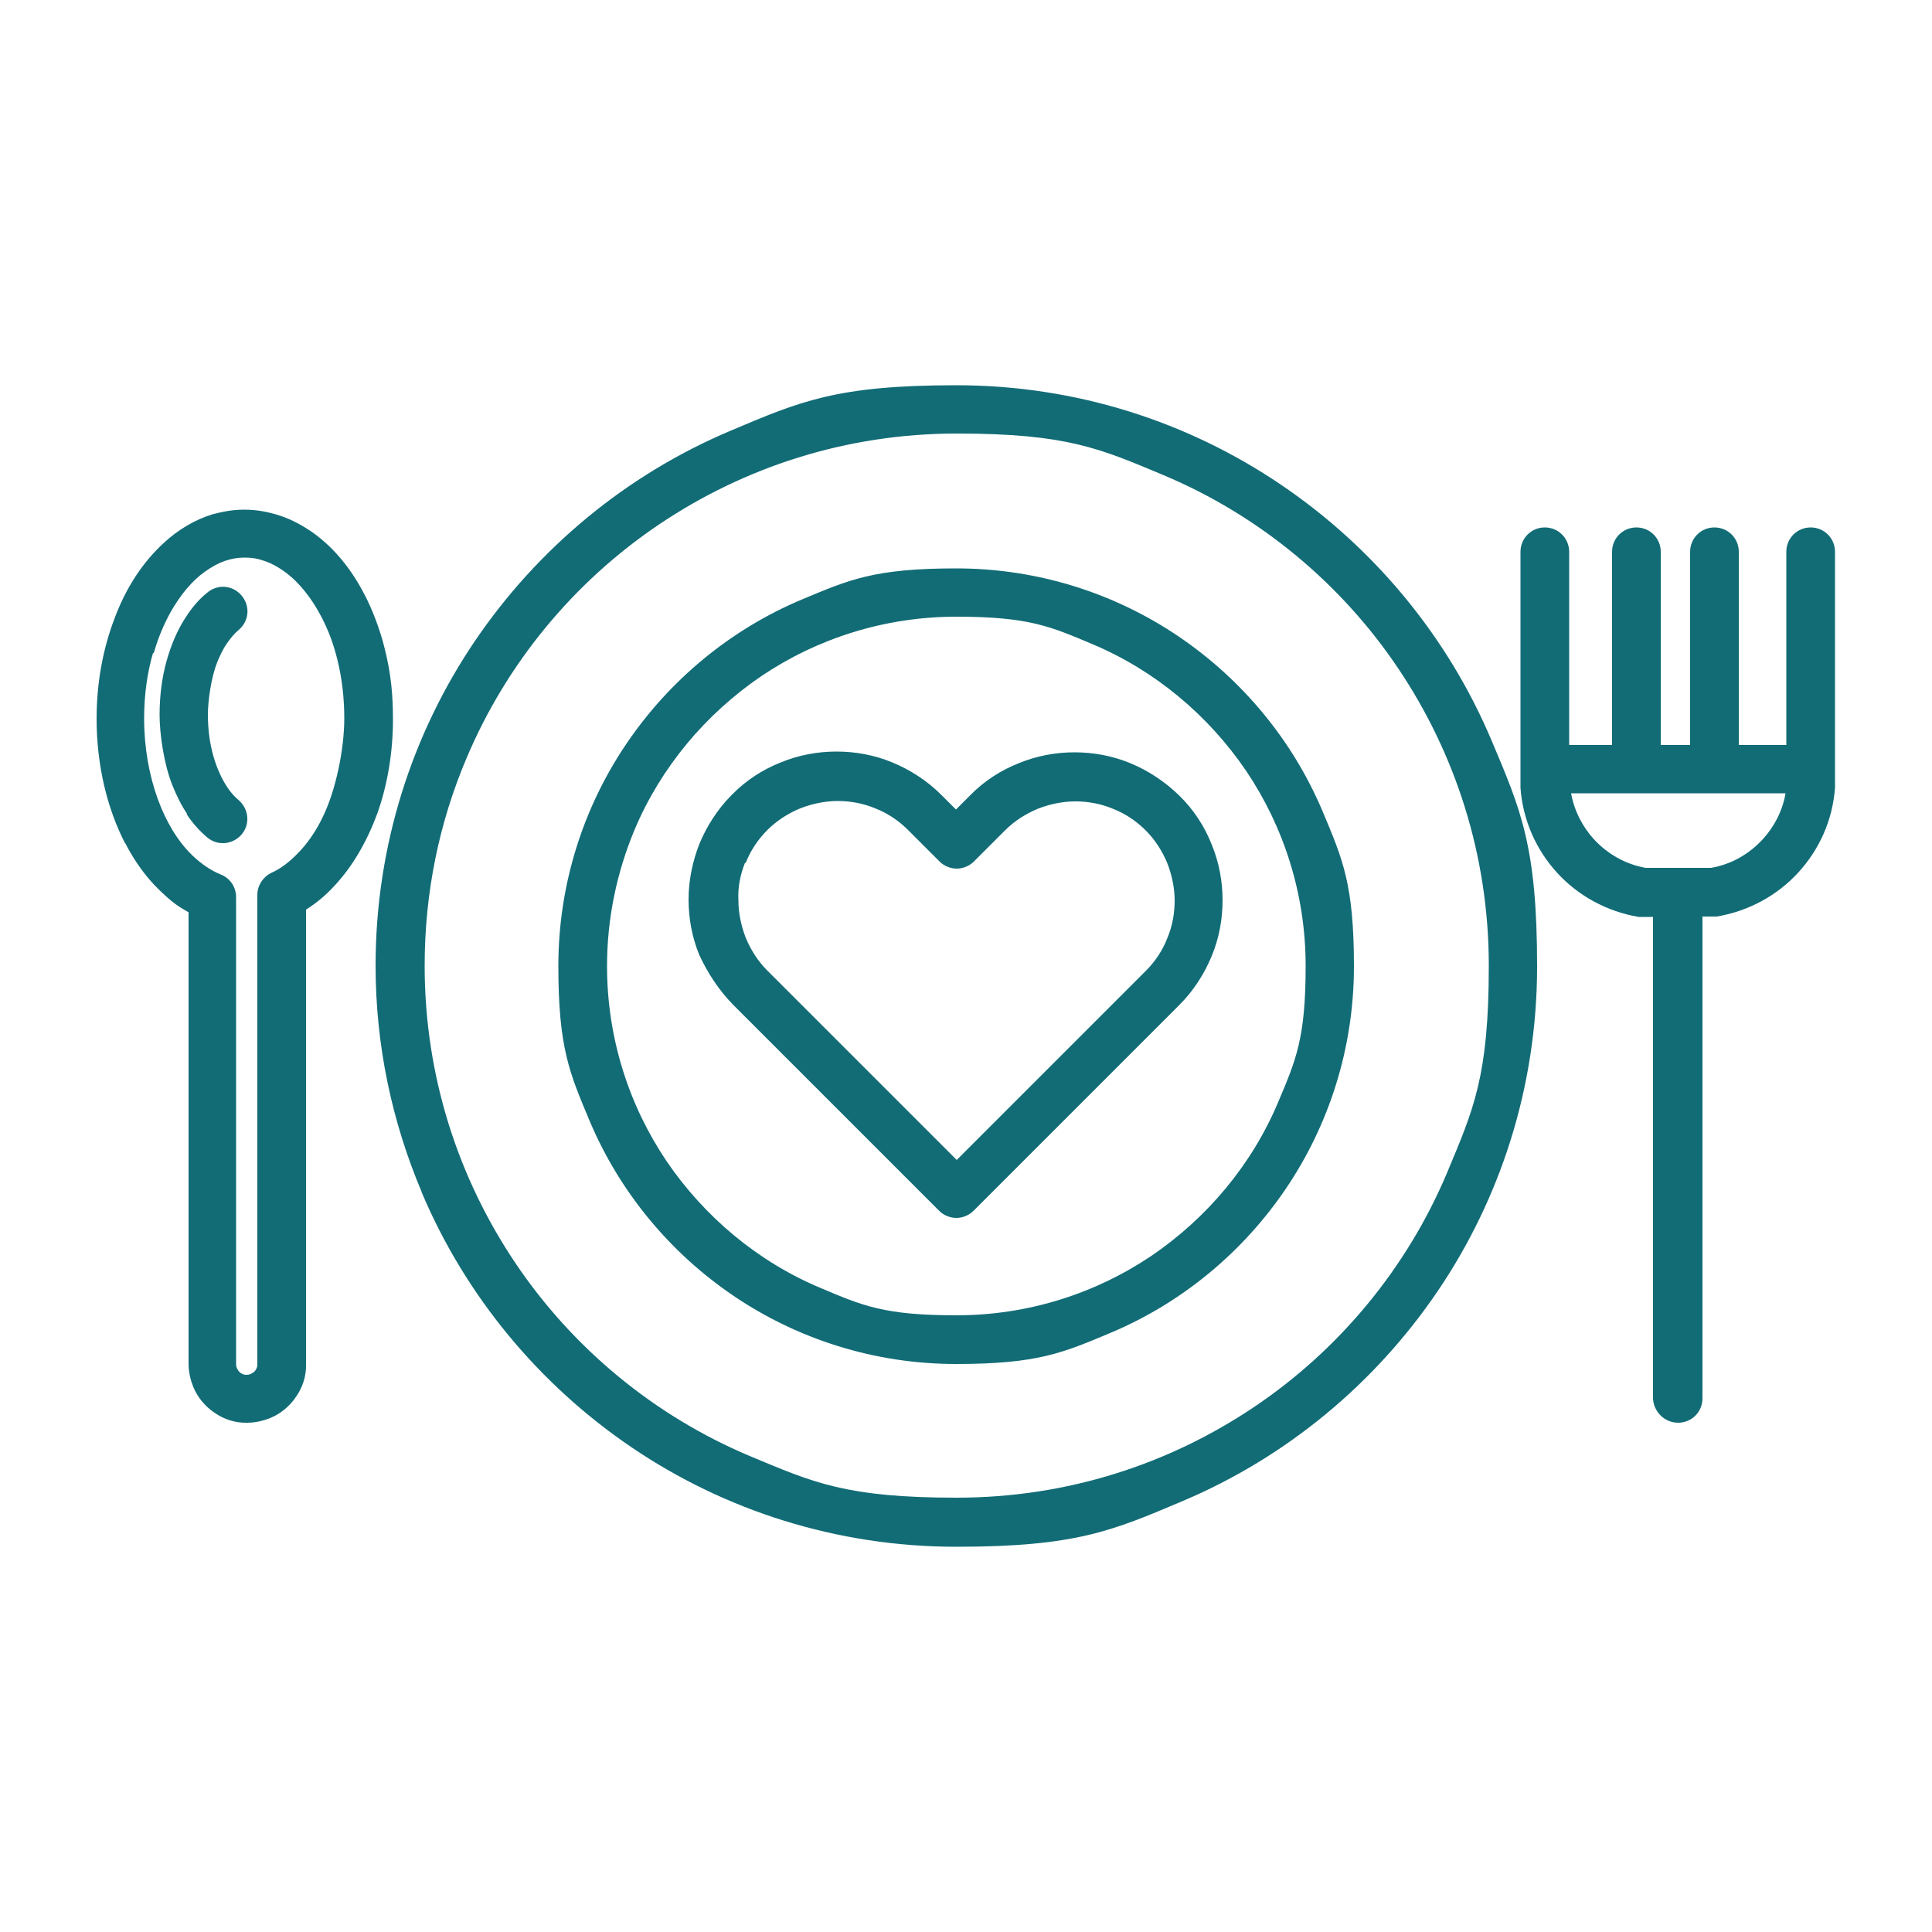
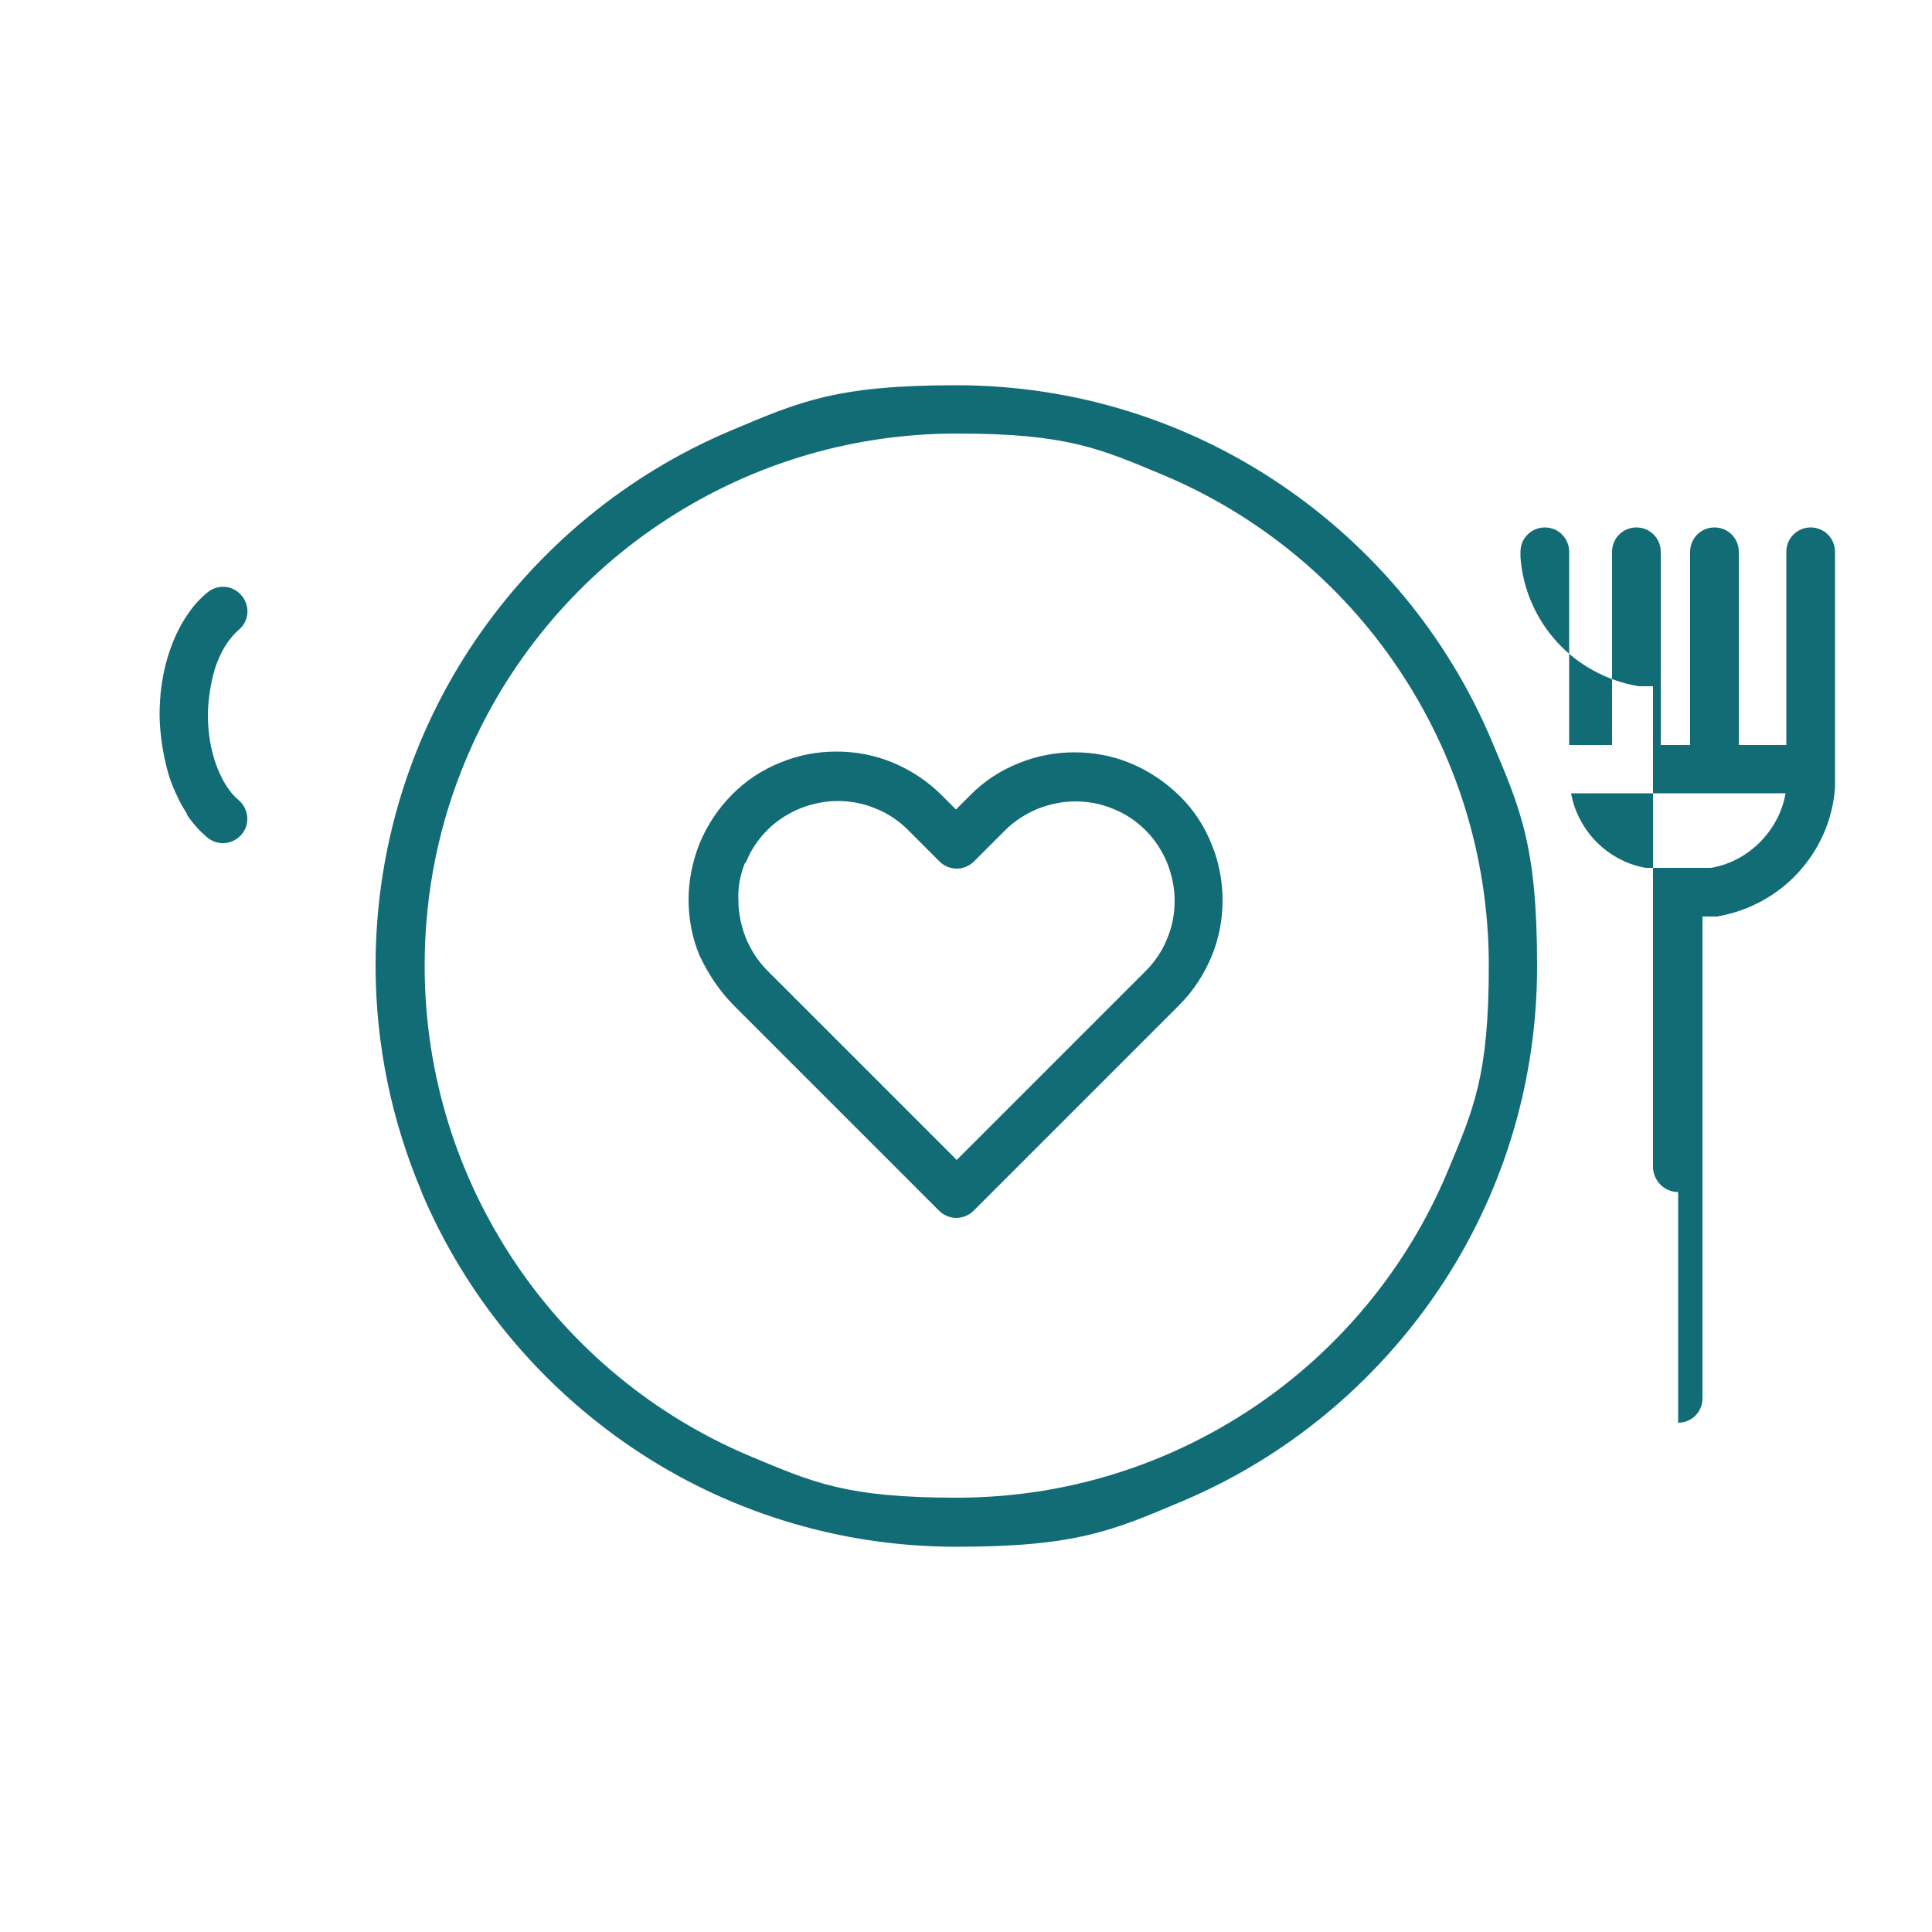
<svg xmlns="http://www.w3.org/2000/svg" id="Livello_1" data-name="Livello 1" version="1.1" viewBox="0 0 500 500">
  <defs>
    <style>
      .cls-1 {
        fill: #126c76;
        stroke-width: 0px;
      }
    </style>
  </defs>
  <path class="cls-1" d="M120.7,196.3c10.4-24.7,27.9-45.8,49.9-60.6,22-14.8,48.4-23.5,77-23.5s37.1,3.9,53.6,10.8c24.7,10.4,45.8,27.9,60.6,49.9,14.8,22,23.5,48.4,23.5,77s-3.9,37.1-10.8,53.6c-10.4,24.7-27.9,45.8-49.9,60.6-22,14.8-48.4,23.5-77,23.5s-37.1-3.9-53.6-10.8c-24.7-10.4-45.8-27.9-60.6-49.9-14.8-22-23.5-48.4-23.5-77,0-19,3.8-37.1,10.8-53.6h0ZM109.1,308.5c11.4,27,30.5,49.9,54.4,66.1,23.9,16.2,52.9,25.7,84,25.7s40.5-4.2,58.5-11.8c27-11.4,49.9-30.5,66.1-54.4,16.2-23.9,25.7-52.9,25.7-84s-4.2-40.5-11.8-58.5c-11.4-27-30.5-49.9-54.4-66.1-24-16.3-53-25.8-84.1-25.8s-40.5,4.2-58.5,11.8c-27,11.4-49.9,30.5-66.1,54.4-16.2,23.9-25.7,52.9-25.7,84,0,20.8,4.3,40.5,11.9,58.5h0Z" />
  <path class="cls-1" d="M193,223.3c1.2-3.1,3.1-6,5.6-8.5,2.5-2.5,5.4-4.3,8.5-5.6,3.1-1.2,6.4-1.9,9.7-1.9s6.6.6,9.7,1.9c3.1,1.2,6,3.1,8.5,5.6l3.3,3.3,4.9,4.9c1.1,1.1,2.8,1.8,4.4,1.8s3.3-.7,4.4-1.8l8.1-8.1c2.5-2.5,5.4-4.3,8.5-5.6,3.1-1.2,6.4-1.9,9.7-1.9s6.6.6,9.7,1.9c3.1,1.2,6,3.1,8.5,5.6,2.5,2.5,4.3,5.4,5.6,8.5,1.2,3.1,1.9,6.4,1.9,9.7s-.6,6.6-1.9,9.7c-1.2,3.1-3.1,6-5.6,8.5h0l-8.1,8.1h0l-40.8,40.8-38.5-38.5-2.4-2.4-8.1-8.1c-2.5-2.5-4.3-5.4-5.6-8.5-1.2-3.1-1.9-6.4-1.9-9.7-.2-3.3.5-6.7,1.7-9.7h0ZM189.7,260l8.1,8.1,2.4,2.4,42.9,42.9c1.1,1.1,2.8,1.8,4.4,1.8s3.3-.7,4.4-1.8l45.2-45.2h0l8.1-8.1h0c3.7-3.7,6.5-8.1,8.4-12.7,1.9-4.6,2.8-9.5,2.8-14.4s-.9-9.8-2.8-14.4c-1.8-4.6-4.6-9-8.4-12.7s-8.1-6.5-12.7-8.4c-4.6-1.9-9.5-2.8-14.4-2.8s-9.8.9-14.4,2.8c-4.6,1.8-9,4.6-12.7,8.4h0l-3.6,3.6-.5-.5-3.3-3.3c-3.7-3.7-8.1-6.5-12.7-8.4-4.6-1.9-9.5-2.8-14.4-2.8s-9.8.9-14.4,2.8c-4.6,1.8-9,4.6-12.7,8.4h0c-3.7,3.7-6.5,8.1-8.4,12.7-1.8,4.6-2.8,9.5-2.8,14.4s.9,9.8,2.8,14.4c2.2,4.7,5,9,8.7,12.8h0Z" />
-   <path class="cls-1" d="M164.2,214.8c6.8-16.2,18.4-30,32.8-39.8,14.4-9.7,31.8-15.4,50.5-15.4s24.3,2.5,35.2,7.1c16.2,6.8,30,18.4,39.8,32.8,9.7,14.4,15.4,31.8,15.4,50.5s-2.5,24.3-7.1,35.2c-6.8,16.2-18.4,30-32.8,39.8-14.4,9.7-31.8,15.4-50.5,15.4s-24.3-2.5-35.2-7.1c-16.2-6.8-30-18.4-39.8-32.8-9.7-14.4-15.4-31.8-15.4-50.5,0-12.5,2.6-24.4,7.1-35.2h0ZM189.9,335.4c16.4,11.1,36.3,17.6,57.5,17.6s27.7-2.9,40.1-8.1c18.5-7.8,34.2-20.9,45.3-37.3s17.6-36.3,17.6-57.5-2.9-27.7-8.1-40.1c-7.8-18.5-20.9-34.2-37.3-45.3-16.4-11.1-36.3-17.6-57.5-17.6s-27.7,2.9-40.1,8.1c-18.5,7.8-34.2,20.9-45.3,37.3-11.1,16.4-17.6,36.3-17.6,57.5s2.9,27.7,8.1,40.1c7.8,18.5,20.9,34.2,37.3,45.3h0Z" />
-   <path class="cls-1" d="M39.8,169c1.1-3.9,2.6-7.4,4.3-10.5,2.6-4.6,5.7-8.3,9-10.6,1.7-1.2,3.3-2.1,5-2.7,1.7-.6,3.4-.9,5.2-.9s3.1.2,4.6.7c2.7.8,5.3,2.4,7.8,4.6,3.7,3.4,7.1,8.4,9.6,14.7,2.4,6.2,3.8,13.6,3.8,21.6s-2.2,18.8-5.7,25.8c-1.7,3.5-3.8,6.5-6.1,8.9-2.3,2.4-4.6,4.2-7.1,5.3-2.2,1.1-3.6,3.3-3.6,5.7v121.4c0,.4,0,.7-.2,1.1-.2.5-.5.9-1,1.2-.5.3-.9.5-1.5.5s-.7,0-1.1-.2c-.5-.2-.9-.5-1.2-1-.3-.5-.5-.9-.5-1.5v-120.9c0-2.6-1.5-4.9-4-5.9-2.5-1-5-2.7-7.4-5-3.6-3.5-6.7-8.5-8.9-14.6-2.2-6.1-3.5-13.2-3.5-20.8,0-6,.8-11.8,2.3-16.9h0ZM32.4,218.2c2.4,4.6,5.2,8.6,8.7,12s4.9,4.3,7.7,5.9v116.9c0,2.1.5,4.1,1.2,5.9,1.1,2.7,3.1,5.1,5.5,6.7,2.4,1.7,5.4,2.7,8.5,2.6,2.1,0,4.1-.5,5.9-1.2,2.7-1.1,5.1-3.1,6.7-5.5,1.7-2.4,2.7-5.4,2.6-8.5v-117.6c2.7-1.7,5.1-3.7,7.3-6.1,4.8-5.1,8.5-11.6,11.2-18.9,2.6-7.4,4-15.7,4-24.3s-1-14.1-2.7-20.4c-1.4-4.7-3.1-9.1-5.4-13.2-3.3-6-7.6-11.1-12.7-14.7-2.6-1.8-5.3-3.3-8.3-4.3-3-1-6.1-1.6-9.3-1.6s-5.6.5-8.3,1.2c-4.6,1.4-8.9,4-12.5,7.3-5.5,5-9.9,11.7-12.8,19.5-3,7.8-4.7,16.6-4.7,26.1,0,12,2.7,23.2,7.4,32.3h0Z" />
  <path class="cls-1" d="M48.3,210.7c1.5,2.3,3.3,4.3,5.3,6,2.7,2.3,6.6,1.9,8.9-.7,2.3-2.7,1.9-6.6-.7-8.9h0c-1-.8-2.1-2-3-3.4-1.4-2.1-2.7-4.9-3.6-8.1-.9-3.2-1.4-6.8-1.4-10.6s.9-9.8,2.4-13.6c.8-1.9,1.6-3.6,2.6-5,1-1.4,2-2.6,3-3.4,2.7-2.3,3-6.2.7-8.9s-6.2-3-8.9-.7c-2.1,1.7-3.8,3.7-5.3,6-2.3,3.4-4,7.4-5.2,11.7-1.2,4.3-1.8,9-1.8,13.9s1.1,12.7,3.3,18.2c1.1,2.7,2.3,5.2,3.8,7.4h0Z" />
-   <path class="cls-1" d="M412.5,217.2c-3-3.3-5.1-7.4-5.9-11.9h55.5c-.8,4.6-2.9,8.6-5.9,11.9-3.5,3.8-8.1,6.5-13.4,7.4h-16.9c-5.2-.9-9.9-3.6-13.4-7.4h0ZM434.3,368.2c3.5,0,6.3-2.8,6.3-6.3v-124.7h2.7c.4,0,.6,0,1,0,8.3-1.4,15.7-5.5,21.1-11.4,5.4-5.9,8.9-13.5,9.5-22,0-.5,0-.9,0-1.4v-59.6c0-3.5-2.8-6.3-6.3-6.3s-6.3,2.8-6.3,6.3v50h-12.3v-50c0-3.5-2.8-6.3-6.3-6.3s-6.3,2.8-6.3,6.3v50h-7.6v-50c0-3.5-2.8-6.3-6.3-6.3s-6.3,2.8-6.3,6.3v50h-11.1v-50c0-3.5-2.8-6.3-6.3-6.3s-6.3,2.8-6.3,6.3h0v59.7c0,.5,0,.9,0,1.4.6,8.4,4.1,16.1,9.5,22,5.4,5.9,12.8,10,21.1,11.4.4,0,.6,0,1,0h2.7v124.7c.2,3.4,3,6.2,6.5,6.2h0Z" />
+   <path class="cls-1" d="M412.5,217.2c-3-3.3-5.1-7.4-5.9-11.9h55.5c-.8,4.6-2.9,8.6-5.9,11.9-3.5,3.8-8.1,6.5-13.4,7.4h-16.9c-5.2-.9-9.9-3.6-13.4-7.4h0ZM434.3,368.2c3.5,0,6.3-2.8,6.3-6.3v-124.7h2.7c.4,0,.6,0,1,0,8.3-1.4,15.7-5.5,21.1-11.4,5.4-5.9,8.9-13.5,9.5-22,0-.5,0-.9,0-1.4v-59.6c0-3.5-2.8-6.3-6.3-6.3s-6.3,2.8-6.3,6.3v50h-12.3v-50c0-3.5-2.8-6.3-6.3-6.3s-6.3,2.8-6.3,6.3v50h-7.6v-50c0-3.5-2.8-6.3-6.3-6.3s-6.3,2.8-6.3,6.3v50h-11.1v-50c0-3.5-2.8-6.3-6.3-6.3s-6.3,2.8-6.3,6.3h0c0,.5,0,.9,0,1.4.6,8.4,4.1,16.1,9.5,22,5.4,5.9,12.8,10,21.1,11.4.4,0,.6,0,1,0h2.7v124.7c.2,3.4,3,6.2,6.5,6.2h0Z" />
</svg>